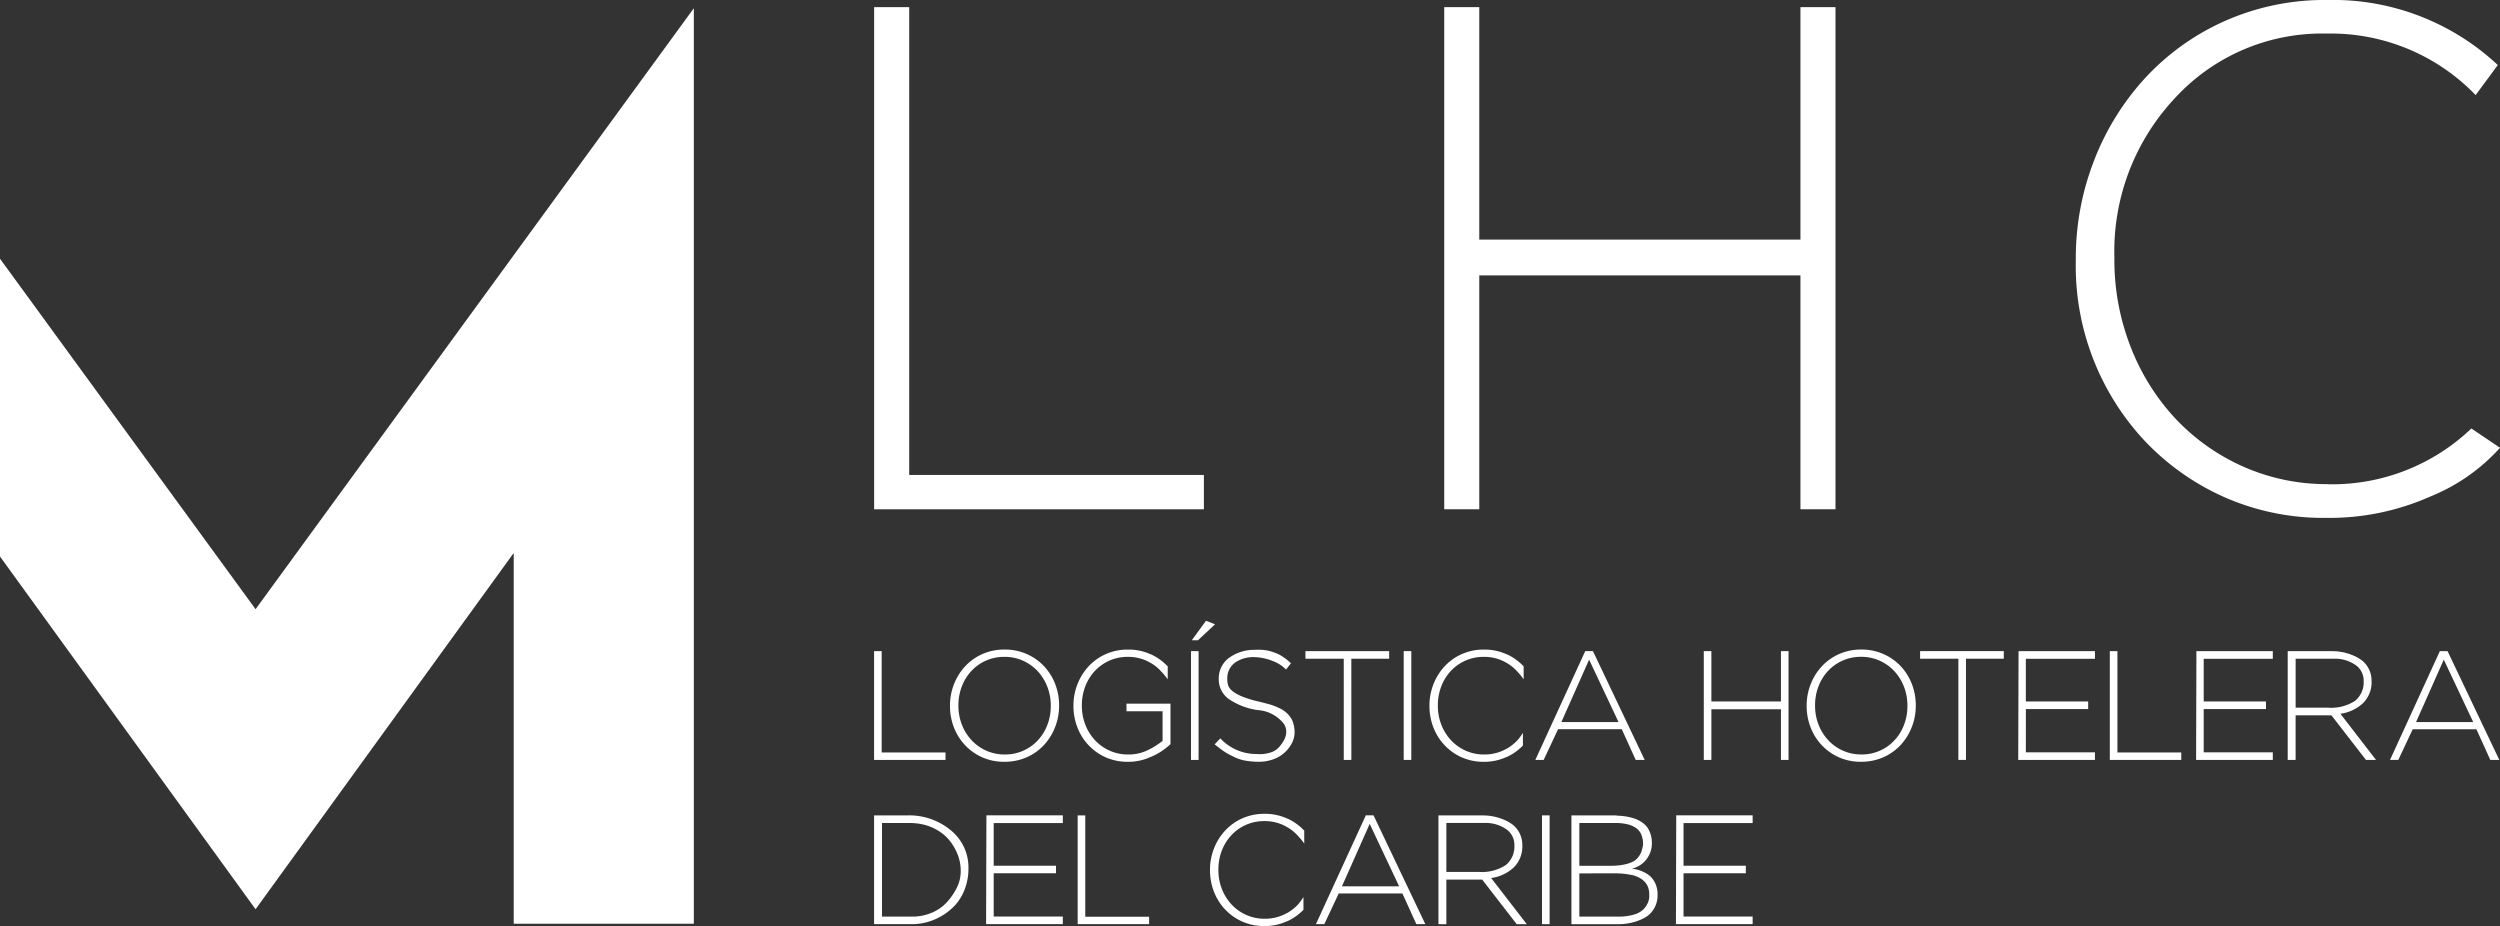
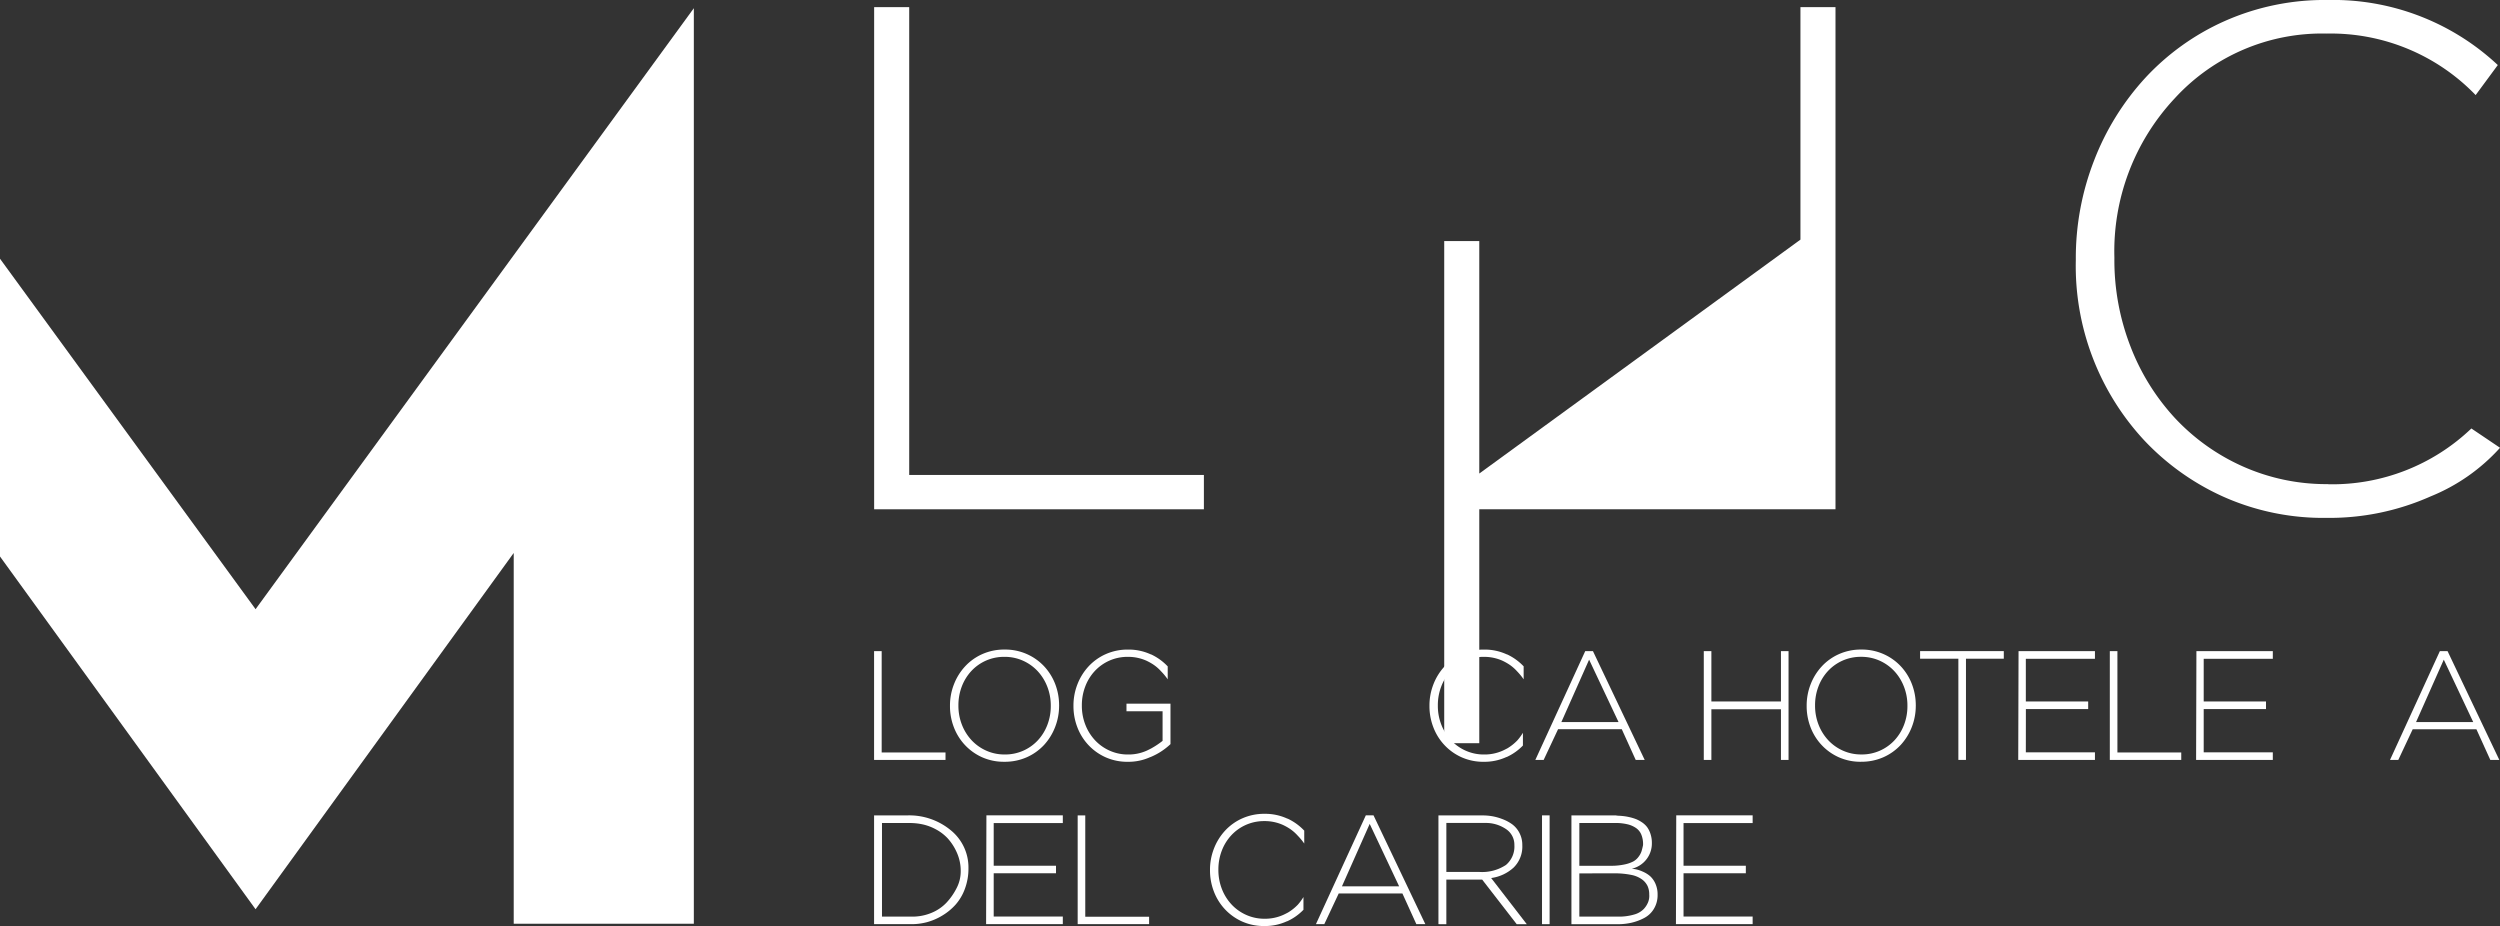
<svg xmlns="http://www.w3.org/2000/svg" width="226.773" height="83.999" viewBox="0 0 226.773 83.999">
  <rect x="0" y="0" width="226.773" height="83.999" fill="#333333" stroke="none" />
  <g id="Group_8214" data-name="Group 8214" transform="translate(-304 -264)">
    <g id="Group_8212" data-name="Group 8212" transform="translate(1432 20450)">
      <path id="Path_24241" data-name="Path 24241" d="M258.559-140.309h5.791v.675h-6.48V-149.5h.689Z" transform="translate(-1306.583 -19977.434)" fill="#fff" />
      <path id="Path_24242" data-name="Path 24242" d="M269.691-139.466a4.832,4.832,0,0,1-2.031-.414,4.825,4.825,0,0,1-1.554-1.112,4.909,4.909,0,0,1-1-1.609,5.3,5.3,0,0,1-.351-1.926v-.028a5.277,5.277,0,0,1,.358-1.933,5.1,5.1,0,0,1,1.006-1.624,4.737,4.737,0,0,1,1.56-1.117,4.862,4.862,0,0,1,2.038-.416,4.83,4.83,0,0,1,2.024.416,4.822,4.822,0,0,1,1.561,1.11,4.974,4.974,0,0,1,1,1.609,5.331,5.331,0,0,1,.351,1.926.018.018,0,0,1,0,.029,5.281,5.281,0,0,1-.359,1.933,5.135,5.135,0,0,1-1,1.624,4.8,4.8,0,0,1-1.567,1.118,4.905,4.905,0,0,1-2.032.414m.028-.661a4.042,4.042,0,0,0,1.68-.345,4.047,4.047,0,0,0,1.322-.941,4.334,4.334,0,0,0,.864-1.4,4.717,4.717,0,0,0,.309-1.715v-.028a4.677,4.677,0,0,0-.316-1.722,4.388,4.388,0,0,0-.872-1.406,4.13,4.13,0,0,0-1.328-.949,4.035,4.035,0,0,0-1.687-.351,4.058,4.058,0,0,0-1.68.344,4.07,4.07,0,0,0-1.322.941,4.315,4.315,0,0,0-.864,1.4,4.723,4.723,0,0,0-.309,1.714v.029a4.722,4.722,0,0,0,.315,1.722,4.4,4.4,0,0,0,.873,1.406,4.108,4.108,0,0,0,1.328.949,4.013,4.013,0,0,0,1.687.351" transform="translate(-1306.583 -19977.434)" fill="#fff" />
      <path id="Path_24243" data-name="Path 24243" d="M284.505-148.125v1.18a5.6,5.6,0,0,0-.605-.731,3.776,3.776,0,0,0-.872-.717c-.14-.084-.291-.164-.449-.239a4.036,4.036,0,0,0-1.687-.351,4.055,4.055,0,0,0-1.68.344,4.058,4.058,0,0,0-1.322.942,4.266,4.266,0,0,0-.864,1.4,4.729,4.729,0,0,0-.309,1.715v.029a4.7,4.7,0,0,0,.315,1.721,4.38,4.38,0,0,0,.873,1.406,4.083,4.083,0,0,0,1.328.949,4.01,4.01,0,0,0,1.687.351,4.023,4.023,0,0,0,1.687-.351c.14-.066.281-.136.421-.211a7.546,7.546,0,0,0,1.012-.675v-2.685h-3.275v-.689h3.992v3.67a5.914,5.914,0,0,1-1.729,1.138.465.465,0,0,1-.112.042,4.778,4.778,0,0,1-2.024.423,4.84,4.84,0,0,1-2.032-.415,4.844,4.844,0,0,1-1.553-1.111,4.907,4.907,0,0,1-1-1.61,5.3,5.3,0,0,1-.351-1.925v-.028a5.281,5.281,0,0,1,.357-1.934,5.122,5.122,0,0,1,1.006-1.624,4.766,4.766,0,0,1,1.561-1.117,4.862,4.862,0,0,1,2.038-.415,4.767,4.767,0,0,1,2.023.422l.085.028a4.947,4.947,0,0,1,1.406,1l.071.071" transform="translate(-1306.583 -19977.434)" fill="#fff" />
-       <path id="Path_24244" data-name="Path 24244" d="M287.306-139.635h-.689V-149.5h.689Zm1.49-12.3-.816-.323-1.293,1.771h.562Z" transform="translate(-1306.583 -19977.434)" fill="#fff" />
-       <path id="Path_24245" data-name="Path 24245" d="M292.726-144.935c.028,0,.342.081.941.239a5.5,5.5,0,0,1,.844.309,2.728,2.728,0,0,1,.752.464,2.372,2.372,0,0,1,.514.647,2.83,2.83,0,0,1,.239,1.111,2.169,2.169,0,0,1-.26,1.033,3.163,3.163,0,0,1-.675.857,3.045,3.045,0,0,1-1.019.591,3.756,3.756,0,0,1-1.279.218,6.814,6.814,0,0,1-1.209-.1,3.837,3.837,0,0,1-1-.315c-.3-.146-.532-.266-.7-.36a5.976,5.976,0,0,1-.639-.442c-.263-.2-.423-.322-.478-.359l.52-.548a4.44,4.44,0,0,0,3.275,1.419,3.194,3.194,0,0,0,1.16-.1,1.738,1.738,0,0,0,.878-.507q1.026-1.152.478-2.094a3.267,3.267,0,0,0-2.375-1.28,6.133,6.133,0,0,1-2.685-1.033,2.188,2.188,0,0,1-.872-1.792,2.312,2.312,0,0,1,.837-1.842,3.862,3.862,0,0,1,2.368-.8,5.271,5.271,0,0,1,.816.007,3.435,3.435,0,0,1,.71.133q.316.1.556.2a2.8,2.8,0,0,1,.47.253c.154.1.269.184.344.239s.166.132.275.226.166.145.175.154l-.45.576a3.242,3.242,0,0,0-1.2-.772,4.679,4.679,0,0,0-1.611-.353,2.926,2.926,0,0,0-1.778.471,1.743,1.743,0,0,0-.738,1.512,1.8,1.8,0,0,0,.07.548q.267.9,2.742,1.49" transform="translate(-1306.583 -19977.434)" fill="#fff" />
-       <path id="Path_24246" data-name="Path 24246" d="M301.163-139.635h-.689v-9.18H297v-.689h7.592v.689h-3.431Z" transform="translate(-1306.583 -19977.434)" fill="#fff" />
-       <rect id="Rectangle_3984" data-name="Rectangle 3984" width="0.689" height="9.869" transform="translate(-1000.671 -20126.938)" fill="#fff" />
      <path id="Path_24247" data-name="Path 24247" d="M316.792-148.125v1.18a5.6,5.6,0,0,0-.6-.731,3.776,3.776,0,0,0-.872-.717c-.14-.084-.291-.164-.449-.239a4.035,4.035,0,0,0-1.687-.351,4.055,4.055,0,0,0-1.68.344,4.058,4.058,0,0,0-1.322.942,4.266,4.266,0,0,0-.864,1.4,4.729,4.729,0,0,0-.309,1.715v.029a4.7,4.7,0,0,0,.315,1.721,4.38,4.38,0,0,0,.873,1.406,4.083,4.083,0,0,0,1.328.949,4.01,4.01,0,0,0,1.687.351,4.023,4.023,0,0,0,1.687-.351c.14-.066.281-.136.421-.211a4.379,4.379,0,0,0,.9-.717,5.021,5.021,0,0,0,.506-.689v1.154a4.8,4.8,0,0,1-1.406,1.011.465.465,0,0,1-.112.042,4.778,4.778,0,0,1-2.024.423,4.84,4.84,0,0,1-2.032-.415,4.844,4.844,0,0,1-1.553-1.111,4.906,4.906,0,0,1-1-1.61,5.3,5.3,0,0,1-.351-1.925v-.028a5.281,5.281,0,0,1,.357-1.934,5.122,5.122,0,0,1,1.006-1.624,4.766,4.766,0,0,1,1.561-1.117,4.862,4.862,0,0,1,2.038-.415,4.767,4.767,0,0,1,2.023.422l.085.028a4.947,4.947,0,0,1,1.406,1l.071.071" transform="translate(-1306.583 -19977.434)" fill="#fff" />
      <path id="Path_24248" data-name="Path 24248" d="M317.852-139.634l4.526-9.869h.7l4.694,9.869h-.815l-1.264-2.785h-5.779l-1.307,2.785Zm7.549-3.432-2.671-5.663-2.518,5.663Z" transform="translate(-1306.583 -19977.434)" fill="#fff" />
      <path id="Path_24249" data-name="Path 24249" d="M333.821-144.935h6.311V-149.5h.689v9.869h-.689v-4.6h-6.311v4.6h-.689V-149.5h.689v4.569Z" transform="translate(-1306.583 -19977.434)" fill="#fff" />
      <path id="Path_24250" data-name="Path 24250" d="M347.4-139.466a4.831,4.831,0,0,1-2.031-.414,4.825,4.825,0,0,1-1.554-1.112,4.908,4.908,0,0,1-1-1.609,5.3,5.3,0,0,1-.351-1.926v-.028a5.277,5.277,0,0,1,.358-1.933,5.1,5.1,0,0,1,1.006-1.624,4.737,4.737,0,0,1,1.56-1.117,4.862,4.862,0,0,1,2.038-.416,4.83,4.83,0,0,1,2.024.416,4.822,4.822,0,0,1,1.561,1.11,4.974,4.974,0,0,1,1,1.609,5.332,5.332,0,0,1,.351,1.926.018.018,0,0,1,0,.029,5.281,5.281,0,0,1-.359,1.933A5.135,5.135,0,0,1,351-141a4.8,4.8,0,0,1-1.567,1.118,4.905,4.905,0,0,1-2.032.414m.028-.661a4.043,4.043,0,0,0,1.68-.345,4.047,4.047,0,0,0,1.322-.941,4.334,4.334,0,0,0,.864-1.4,4.717,4.717,0,0,0,.309-1.715v-.028a4.677,4.677,0,0,0-.316-1.722,4.389,4.389,0,0,0-.872-1.406,4.13,4.13,0,0,0-1.328-.949,4.035,4.035,0,0,0-1.687-.351,4.058,4.058,0,0,0-1.68.344,4.07,4.07,0,0,0-1.322.941,4.315,4.315,0,0,0-.864,1.4,4.723,4.723,0,0,0-.309,1.714v.029a4.722,4.722,0,0,0,.315,1.722,4.4,4.4,0,0,0,.873,1.406,4.109,4.109,0,0,0,1.328.949,4.013,4.013,0,0,0,1.687.351" transform="translate(-1306.583 -19977.434)" fill="#fff" />
      <path id="Path_24251" data-name="Path 24251" d="M356.914-139.635h-.689v-9.18h-3.472v-.689h7.592v.689h-3.431Z" transform="translate(-1306.583 -19977.434)" fill="#fff" />
      <path id="Path_24252" data-name="Path 24252" d="M362.345-140.324h6.269v.689h-6.958l.028-9.869h6.93v.7h-6.269v3.866H368v.689h-5.651Z" transform="translate(-1306.583 -19977.434)" fill="#fff" />
      <path id="Path_24253" data-name="Path 24253" d="M370.652-140.309h5.791v.675h-6.48V-149.5h.689Z" transform="translate(-1306.583 -19977.434)" fill="#fff" />
      <path id="Path_24254" data-name="Path 24254" d="M378.479-140.324h6.269v.689H377.79l.028-9.869h6.93v.7h-6.269v3.866h5.651v.689h-5.651Z" transform="translate(-1306.583 -19977.434)" fill="#fff" />
-       <path id="Path_24255" data-name="Path 24255" d="M386.1-139.634V-149.5h4.034a5.177,5.177,0,0,1,.823.07,4.92,4.92,0,0,1,.934.26,3.761,3.761,0,0,1,.9.478,2.262,2.262,0,0,1,.653.78,2.335,2.335,0,0,1,.26,1.111,2.665,2.665,0,0,1-.78,2.024,3.759,3.759,0,0,1-2.045.956l3.233,4.19H393.2l-3.136-4.049h-3.247v4.049Zm.717-4.738h2.966a3.933,3.933,0,0,0,2.44-.632,2.177,2.177,0,0,0,.765-1.8,1.7,1.7,0,0,0-.78-1.469,3.241,3.241,0,0,0-1.89-.541h-3.5v4.442Z" transform="translate(-1306.583 -19977.434)" fill="#fff" />
      <path id="Path_24256" data-name="Path 24256" d="M395.379-139.634,399.9-149.5h.7l4.695,9.869h-.816l-1.264-2.785h-5.778l-1.308,2.785Zm7.549-3.432-2.671-5.663-2.517,5.663Z" transform="translate(-1306.583 -19977.434)" fill="#fff" />
      <path id="Path_24257" data-name="Path 24257" d="M266.431-129.825a5.271,5.271,0,0,1-.324,1.884,4.468,4.468,0,0,1-.85,1.44,5.216,5.216,0,0,1-1.209.991,5.34,5.34,0,0,1-1.377.592,5.419,5.419,0,0,1-1.371.182h-3.43V-134.6h2.966a5.906,5.906,0,0,1,4.021,1.37,4.338,4.338,0,0,1,1.574,3.41m-7.844,2.066v2.334h2.727a4.48,4.48,0,0,0,1.785-.351,3.927,3.927,0,0,0,1.35-.928,5.716,5.716,0,0,0,.907-1.307,3.281,3.281,0,0,0,.373-1.505,4.069,4.069,0,0,0-.366-1.75,4.8,4.8,0,0,0-.822-1.265,4.138,4.138,0,0,0-1.062-.809,4.562,4.562,0,0,0-1.188-.449,5.479,5.479,0,0,0-1.173-.127h-2.531Z" transform="translate(-1306.583 -19977.434)" fill="#fff" />
      <path id="Path_24258" data-name="Path 24258" d="M268.721-125.425h6.269v.689h-6.958l.028-9.869h6.93v.7h-6.269v3.866h5.651v.689h-5.651Z" transform="translate(-1306.583 -19977.434)" fill="#fff" />
      <path id="Path_24259" data-name="Path 24259" d="M277.027-125.411h5.791v.675h-6.48V-134.6h.689Z" transform="translate(-1306.583 -19977.434)" fill="#fff" />
      <path id="Path_24260" data-name="Path 24260" d="M296.89-133.227v1.18a5.6,5.6,0,0,0-.605-.731,3.775,3.775,0,0,0-.872-.717c-.14-.084-.291-.164-.449-.239a4.035,4.035,0,0,0-1.687-.351,4.055,4.055,0,0,0-1.68.344,4.058,4.058,0,0,0-1.322.942,4.285,4.285,0,0,0-.865,1.4,4.749,4.749,0,0,0-.308,1.715v.029a4.7,4.7,0,0,0,.315,1.721,4.38,4.38,0,0,0,.873,1.406,4.082,4.082,0,0,0,1.328.949,4.01,4.01,0,0,0,1.687.351,4.023,4.023,0,0,0,1.687-.351c.14-.066.281-.136.421-.211a4.379,4.379,0,0,0,.9-.717,5.019,5.019,0,0,0,.506-.689v1.154a4.8,4.8,0,0,1-1.406,1.011.464.464,0,0,1-.112.042,4.778,4.778,0,0,1-2.024.423,4.84,4.84,0,0,1-2.032-.415,4.845,4.845,0,0,1-1.553-1.111,4.907,4.907,0,0,1-1-1.61,5.3,5.3,0,0,1-.351-1.926v-.027a5.281,5.281,0,0,1,.357-1.934,5.122,5.122,0,0,1,1.006-1.624,4.766,4.766,0,0,1,1.561-1.117,4.862,4.862,0,0,1,2.038-.415,4.767,4.767,0,0,1,2.023.422l.085.028a4.947,4.947,0,0,1,1.406,1l.071.071" transform="translate(-1306.583 -19977.434)" fill="#fff" />
      <path id="Path_24261" data-name="Path 24261" d="M297.949-124.736l4.526-9.869h.7l4.7,9.869h-.816l-1.264-2.784h-5.778l-1.308,2.784Zm7.549-3.431-2.671-5.664-2.517,5.664Z" transform="translate(-1306.583 -19977.434)" fill="#fff" />
      <path id="Path_24262" data-name="Path 24262" d="M309.063-124.736V-134.6H313.1a5.179,5.179,0,0,1,.823.07,4.92,4.92,0,0,1,.934.26,3.761,3.761,0,0,1,.9.478,2.263,2.263,0,0,1,.653.78,2.335,2.335,0,0,1,.26,1.111,2.665,2.665,0,0,1-.78,2.024,3.759,3.759,0,0,1-2.045.956l3.233,4.19h-.913l-3.136-4.049H309.78v4.049Zm.717-4.738h2.966a3.933,3.933,0,0,0,2.44-.632,2.177,2.177,0,0,0,.765-1.8,1.7,1.7,0,0,0-.78-1.469,3.241,3.241,0,0,0-1.89-.541h-3.5v4.442Z" transform="translate(-1306.583 -19977.434)" fill="#fff" />
      <rect id="Rectangle_3985" data-name="Rectangle 3985" width="0.689" height="9.869" transform="translate(-988.125 -20112.039)" fill="#fff" />
      <path id="Path_24263" data-name="Path 24263" d="M321.816-134.6h3.345a1.346,1.346,0,0,0,.26.028c.155.009.3.021.436.036a4.652,4.652,0,0,1,.52.091,4.167,4.167,0,0,1,.577.169,2.878,2.878,0,0,1,.548.287,1.96,1.96,0,0,1,.479.436,2.167,2.167,0,0,1,.315.626,2.589,2.589,0,0,1,.127.83,2.353,2.353,0,0,1-1.827,2.333,3.407,3.407,0,0,1,.428.063,3.314,3.314,0,0,1,.6.211,2.545,2.545,0,0,1,.64.4,2.024,2.024,0,0,1,.478.675,2.379,2.379,0,0,1,.2,1.013,2.383,2.383,0,0,1-.338,1.279,2.23,2.23,0,0,1-.892.835,4.76,4.76,0,0,1-1.146.423,5.58,5.58,0,0,1-1.222.133h-4.218V-134.6h.689Zm.028,2.784v1.785h2.966a5.716,5.716,0,0,0,1.161-.127,3.011,3.011,0,0,0,.765-.266,1.463,1.463,0,0,0,.478-.423,1.721,1.721,0,0,0,.267-.491c.047-.15.093-.338.141-.562a2.269,2.269,0,0,0-.155-.956,1.35,1.35,0,0,0-.5-.613,2.33,2.33,0,0,0-.71-.315,4.657,4.657,0,0,0-.913-.127h-3.5Zm0,2.474v3.922h3.514a4.843,4.843,0,0,0,1.456-.19,1.937,1.937,0,0,0,.878-.506,2.038,2.038,0,0,0,.4-.64,1.568,1.568,0,0,0,.091-.675,1.81,1.81,0,0,0-.148-.759,1.614,1.614,0,0,0-.5-.6,2.46,2.46,0,0,0-.991-.416,7.552,7.552,0,0,0-1.567-.14Z" transform="translate(-1306.583 -19977.434)" fill="#fff" />
      <path id="Path_24264" data-name="Path 24264" d="M331.295-125.425h6.269v.689h-6.958l.028-9.869h6.93v.7h-6.269v3.866h5.651v.689h-5.651Z" transform="translate(-1306.583 -19977.434)" fill="#fff" />
    </g>
    <g id="Group_8213" data-name="Group 8213" transform="translate(1432 20450)">
      <path id="Path_24265" data-name="Path 24265" d="M261.056-165.483h26.731v3.114H257.876v-45.549h3.18Z" transform="translate(-1306.583 -19977.434)" fill="#fff" />
-       <path id="Path_24266" data-name="Path 24266" d="M341.9-186.83v-21.088h3.179v45.549H341.9v-21.218H312.767v21.218h-3.18v-45.549h3.18v21.088Z" transform="translate(-1306.583 -19977.434)" fill="#fff" />
+       <path id="Path_24266" data-name="Path 24266" d="M341.9-186.83v-21.088h3.179v45.549H341.9H312.767v21.218h-3.18v-45.549h3.18v21.088Z" transform="translate(-1306.583 -19977.434)" fill="#fff" />
      <path id="Path_24267" data-name="Path 24267" d="M389.783-164.639a18.272,18.272,0,0,0,12.976-5.061l2.6,1.752a17.126,17.126,0,0,1-6.3,4.411,22.535,22.535,0,0,1-9.439,1.947,22.222,22.222,0,0,1-9.344-1.914,22.565,22.565,0,0,1-7.169-5.094,23.233,23.233,0,0,1-6.229-16.35v-.13A24.382,24.382,0,0,1,368.533-194a23.618,23.618,0,0,1,4.64-7.494,22.015,22.015,0,0,1,7.2-5.157,22.335,22.335,0,0,1,9.342-1.915,21.871,21.871,0,0,1,15.442,5.9l-2.01,2.725a18.249,18.249,0,0,0-13.5-5.58,18.116,18.116,0,0,0-13.819,5.9,20.307,20.307,0,0,0-5.451,14.4v.13a21.622,21.622,0,0,0,1.46,7.949,20.229,20.229,0,0,0,4.024,6.488,18.979,18.979,0,0,0,6.13,4.38,18.6,18.6,0,0,0,7.787,1.622" transform="translate(-1306.583 -19977.434)" fill="#fff" />
    </g>
    <path id="Path_24299" data-name="Path 24299" d="M201.766-153.307,178.582-185.1v27.011l23.183,32,23.417-32.319v33.634H241.52v-83.048Z" transform="translate(125.417 472.566)" fill="#fff" />
  </g>
</svg>